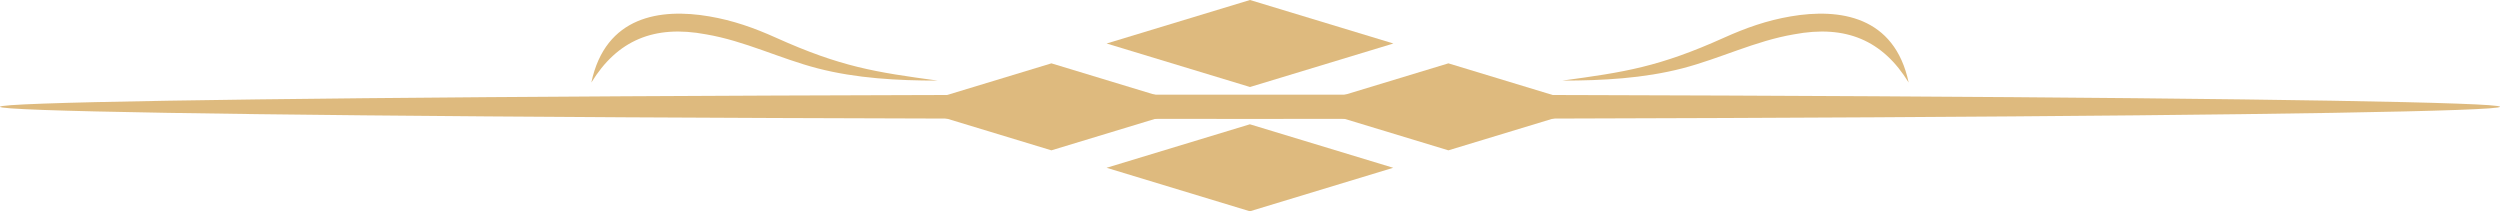
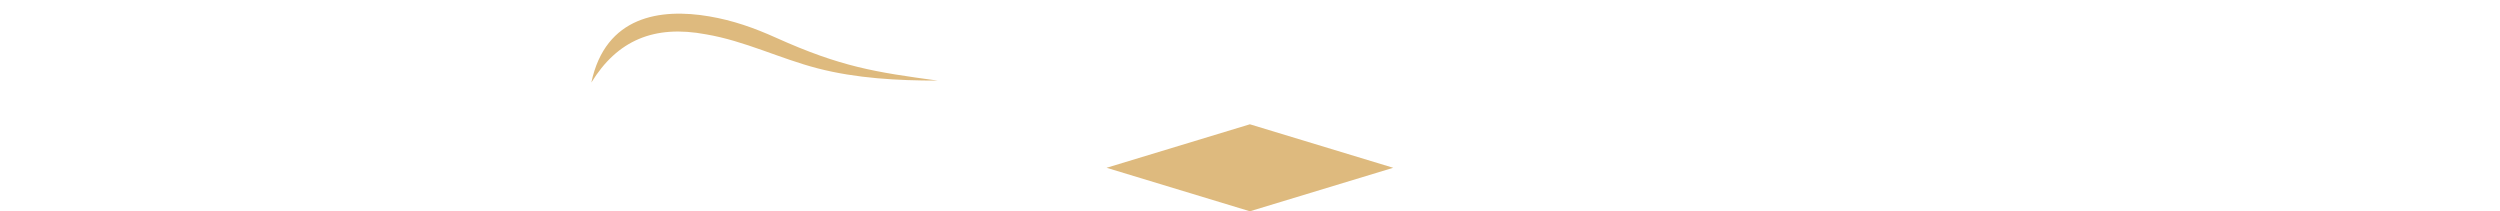
<svg xmlns="http://www.w3.org/2000/svg" clip-rule="evenodd" fill-rule="evenodd" height="21390.8" image-rendering="optimizeQuality" preserveAspectRatio="xMidYMid meet" shape-rendering="geometricPrecision" text-rendering="geometricPrecision" version="1.0" viewBox="0.0 -0.0 253257.7 21390.8" width="253257.7" zoomAndPan="magnify">
  <g>
    <g fill="#deba7e" id="change1_1">
-       <ellipse cx="126628.84" cy="10817.41" rx="126628.83" ry="1229.98" />
      <path d="M0 0H14034.71V14034.71H0z" transform="scale(1.463 .444) rotate(45 9043.888 118649.244)" />
-       <path d="M0 0H14034.71V14034.71H0z" transform="matrix(1.035 .314 -1.035 .314 126629 -.022)" />
-       <path d="M0 0H14034.71V14034.71H0z" transform="scale(1.463 .444) rotate(45 32698.912 128288.664)" />
-       <path d="M0 0H14034.71V14034.71H0z" transform="scale(1.463 .444) rotate(45 18954.417 95106.517)" />
      <path d="M94982.76 8164.81c-4046.03,0 -8225.17,-223.12 -12158.7,-1242.02 -3820.82,-989.71 -7372.01,-2776.58 -11292.95,-3442.13 -5269.68,-995.93 -9008.37,612.31 -11627.52,4883.16 1431.22,-6753.16 6996.94,-7544.55 11931.52,-6706.94 2417.01,410.22 4550.11,1162.57 6780.05,2166.04 6589.66,2965.21 10057.84,3484.76 16367.61,4341.89z" fill-rule="nonzero" />
-       <path d="M158274.94 8164.81c4046.06,0 8225.2,-223.12 12158.73,-1242.02 3820.82,-989.71 7372.01,-2776.58 11292.92,-3442.13 5269.68,-995.93 9008.37,612.31 11627.52,4883.16 -1431.22,-6753.16 -6996.94,-7544.55 -11931.52,-6706.94 -2417.01,410.22 -4550.08,1162.57 -6780.05,2166.04 -6589.66,2965.21 -10057.81,3484.76 -16367.61,4341.89z" fill-rule="nonzero" />
    </g>
  </g>
</svg>